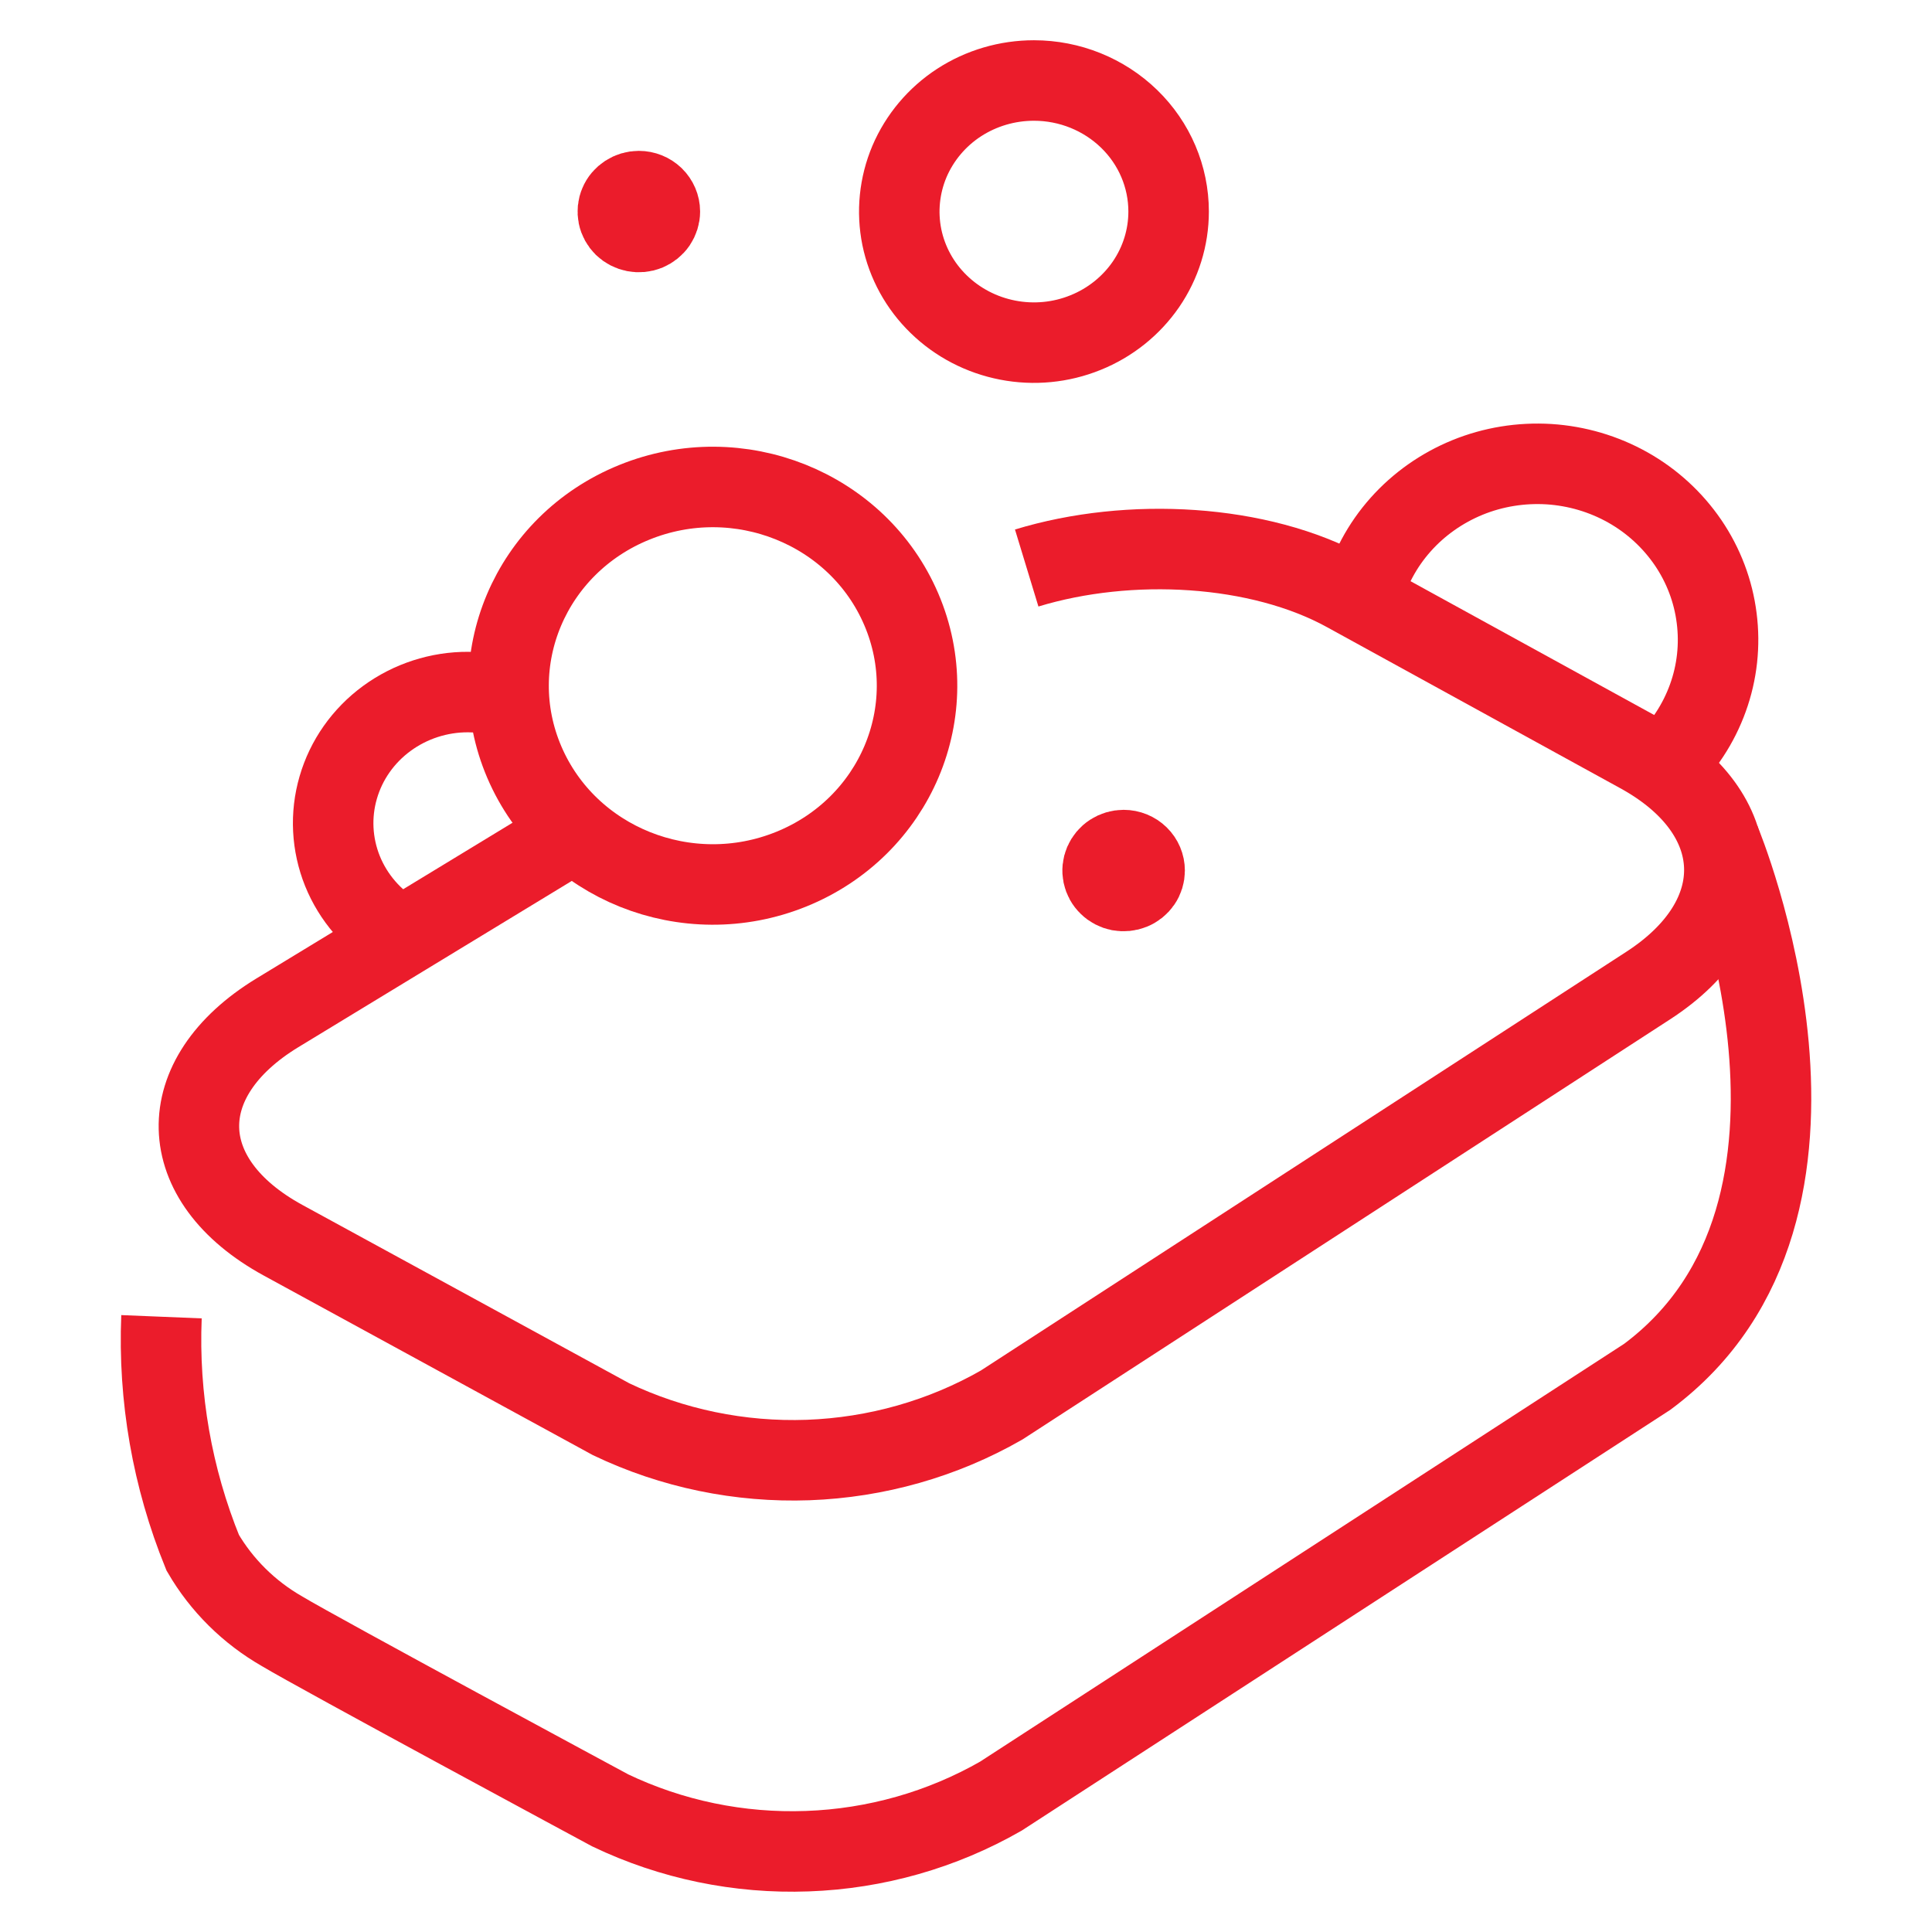
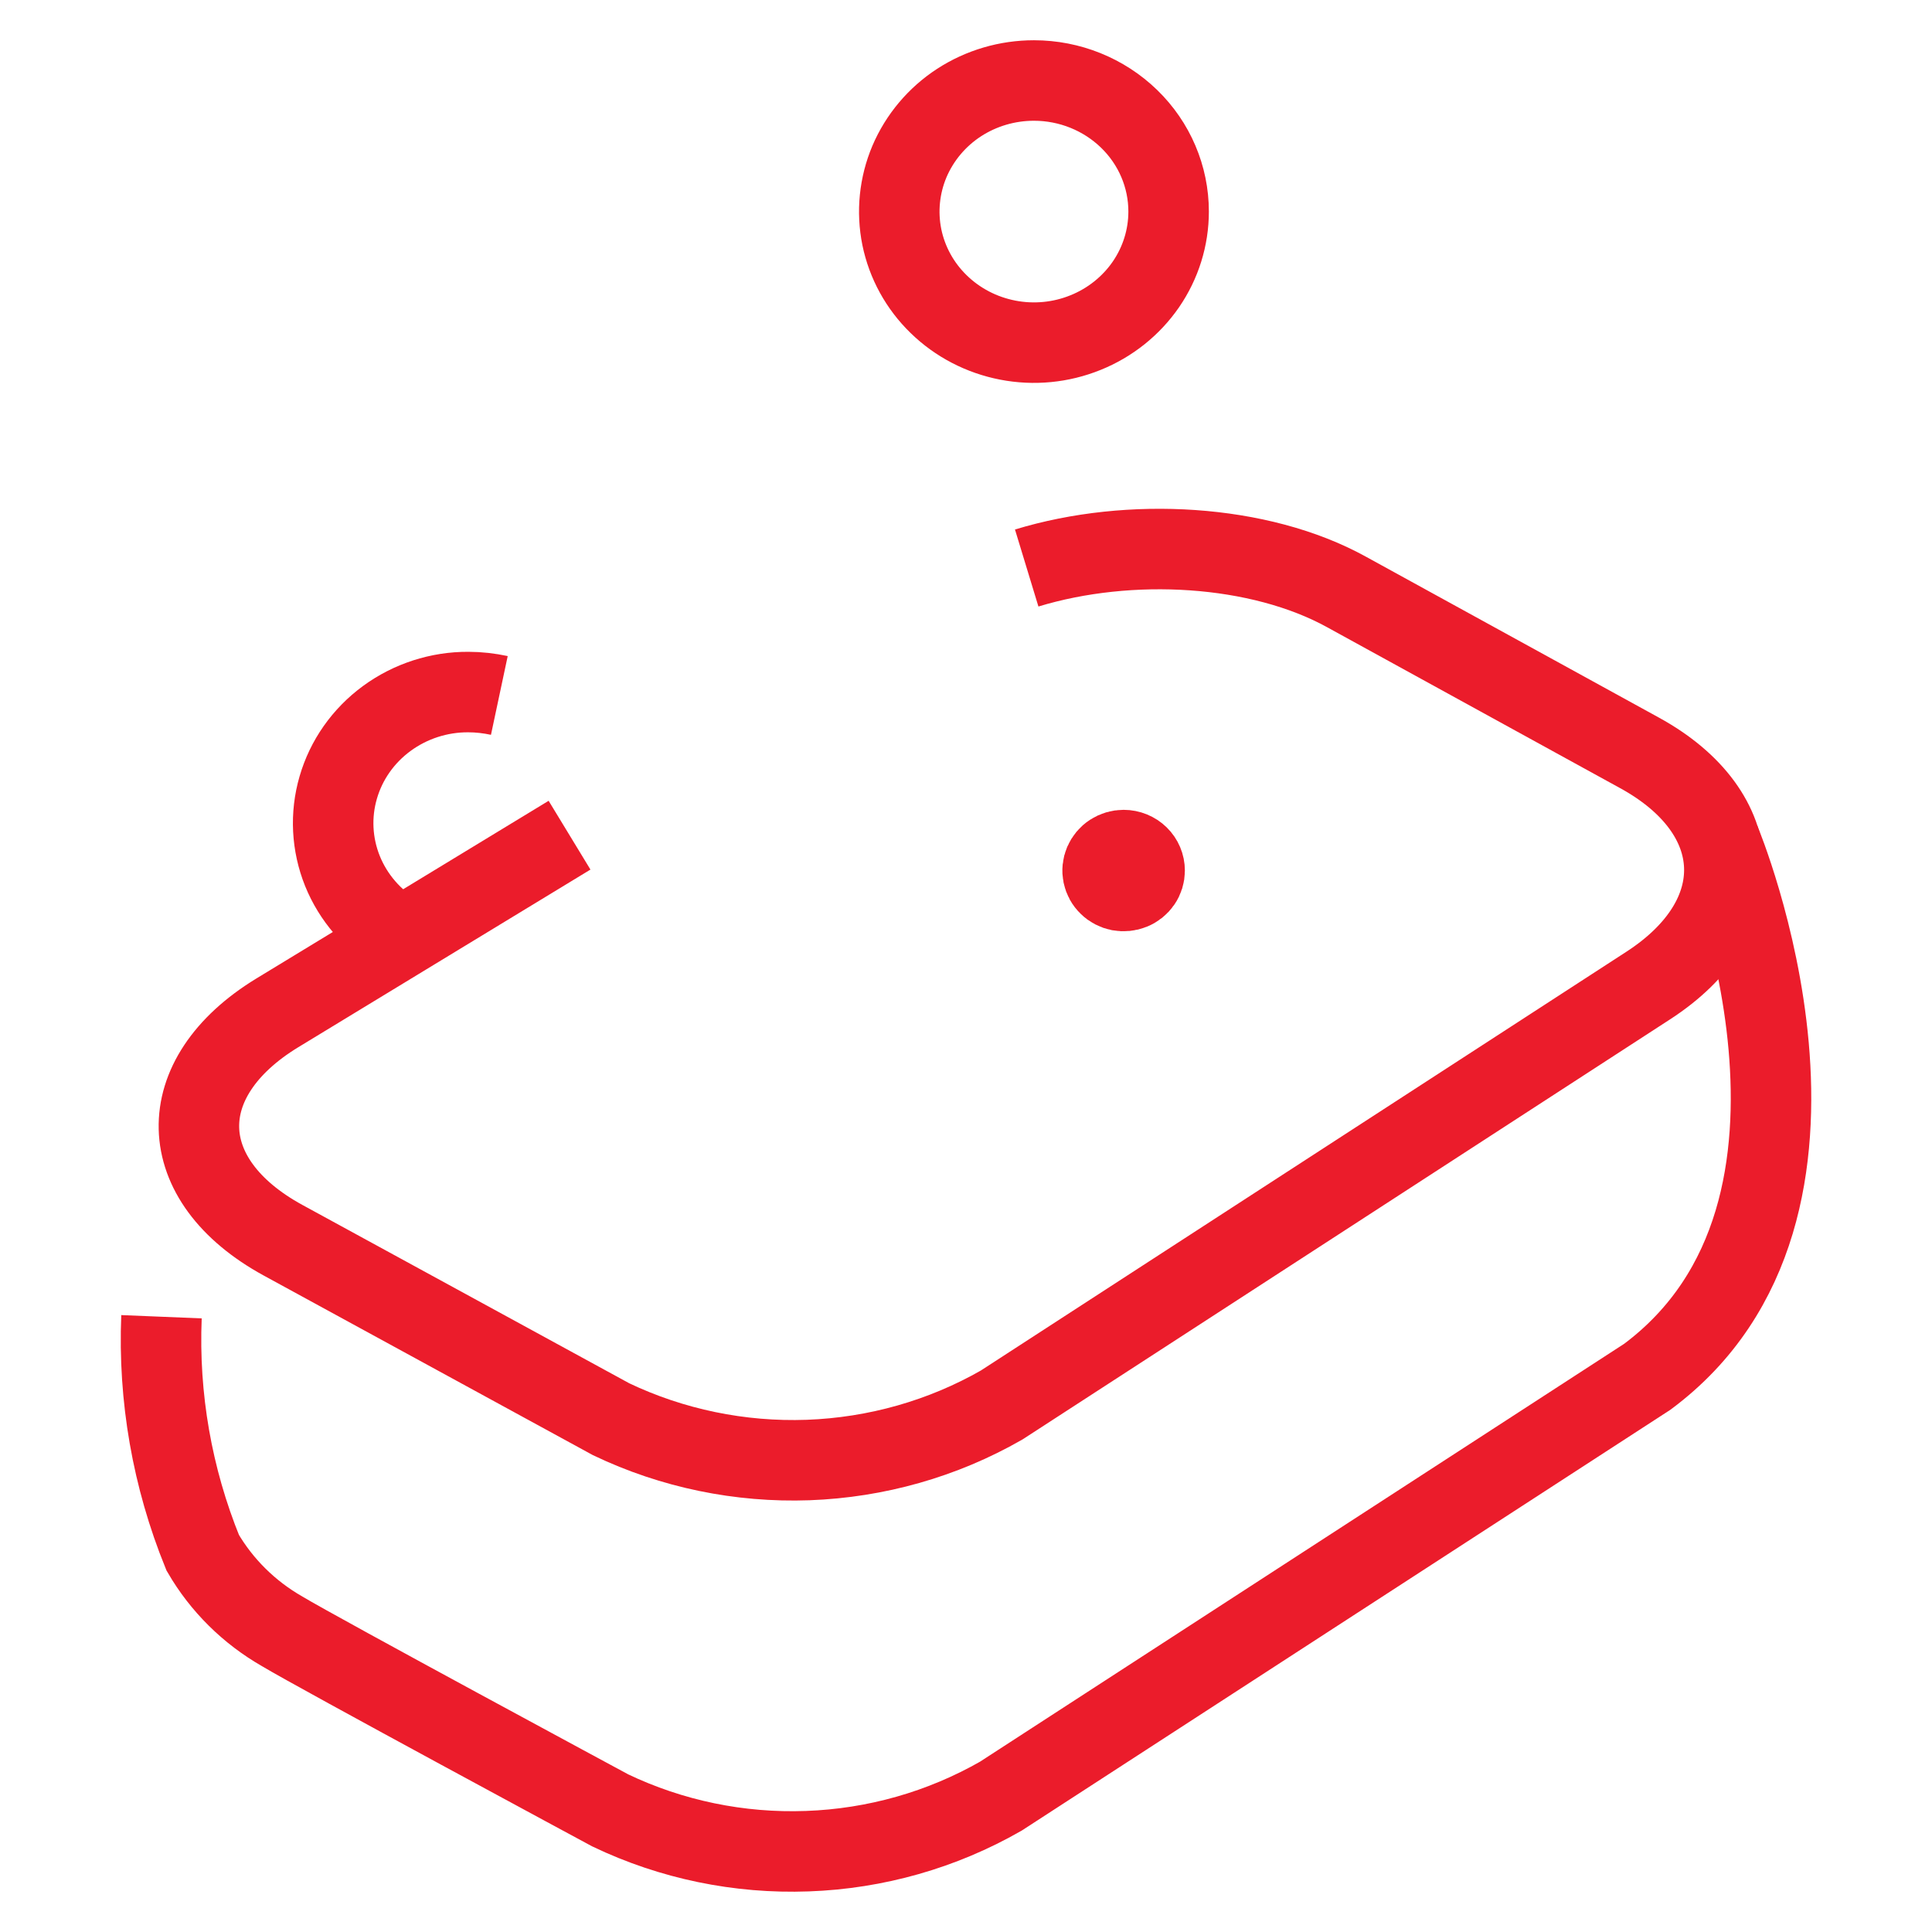
<svg xmlns="http://www.w3.org/2000/svg" width="24" height="24" viewBox="0 0 24 24" fill="none">
-   <path d="M8.197 2.628C8.197 2.678 8.181 2.727 8.153 2.769C8.124 2.811 8.083 2.843 8.036 2.863C7.988 2.882 7.936 2.887 7.885 2.877C7.834 2.867 7.788 2.843 7.751 2.808C7.715 2.772 7.69 2.727 7.68 2.678C7.67 2.628 7.675 2.577 7.695 2.531C7.714 2.484 7.748 2.445 7.791 2.417C7.834 2.389 7.884 2.374 7.936 2.374C8.005 2.374 8.071 2.401 8.12 2.448C8.169 2.496 8.197 2.561 8.197 2.628Z" fill="#EB1C2B" stroke="#EB1C2B" stroke-miterlimit="10" />
  <path d="M4.941 11.615C4.629 11.43 4.388 11.151 4.254 10.82C4.121 10.489 4.102 10.124 4.202 9.782C4.301 9.44 4.513 9.139 4.805 8.925C5.097 8.711 5.453 8.595 5.818 8.597C5.947 8.597 6.076 8.612 6.203 8.639" stroke="#EB1C2B" stroke-miterlimit="10" />
-   <path d="M16.923 7.402C17.009 7.075 17.172 6.772 17.399 6.517C17.626 6.262 17.91 6.062 18.23 5.931C18.549 5.801 18.895 5.745 19.241 5.766C19.587 5.788 19.923 5.887 20.223 6.056C20.523 6.225 20.778 6.46 20.97 6.741C21.161 7.022 21.283 7.343 21.325 7.678C21.368 8.012 21.331 8.352 21.216 8.67C21.101 8.989 20.912 9.277 20.664 9.512" stroke="#EB1C2B" stroke-miterlimit="10" />
  <path d="M12.754 7.056C14.035 6.666 15.645 6.757 16.726 7.353L20.366 9.352C21.728 10.098 21.778 11.4 20.473 12.244L12.442 17.454C11.712 17.872 10.886 18.106 10.039 18.137C9.193 18.167 8.351 17.993 7.591 17.63L3.515 15.406C2.15 14.66 2.12 13.39 3.445 12.582L7.075 10.375" stroke="#EB1C2B" stroke-miterlimit="10" />
  <path d="M21.37 10.453C21.37 10.453 23.274 15.012 20.463 17.103L12.432 22.313C11.702 22.731 10.876 22.966 10.029 22.996C9.182 23.027 8.341 22.853 7.58 22.489C7.58 22.489 3.953 20.535 3.505 20.265C3.093 20.029 2.753 19.692 2.518 19.288C2.139 18.356 1.965 17.358 2.006 16.357" stroke="#EB1C2B" stroke-miterlimit="10" />
  <path d="M14.517 2.628C14.517 2.95 14.419 3.265 14.235 3.533C14.051 3.8 13.79 4.009 13.484 4.132C13.178 4.256 12.842 4.288 12.518 4.225C12.193 4.162 11.895 4.007 11.661 3.779C11.427 3.552 11.268 3.262 11.203 2.946C11.139 2.63 11.172 2.303 11.298 2.005C11.425 1.708 11.639 1.453 11.914 1.274C12.19 1.095 12.513 1 12.844 1C13.288 1 13.713 1.172 14.027 1.477C14.341 1.782 14.517 2.196 14.517 2.628V2.628Z" stroke="#EB1C2B" stroke-miterlimit="10" />
  <path d="M14.219 10.815C14.219 10.865 14.204 10.914 14.175 10.956C14.147 10.997 14.106 11.03 14.058 11.049C14.011 11.068 13.958 11.073 13.907 11.064C13.857 11.054 13.81 11.03 13.774 10.994C13.737 10.959 13.712 10.913 13.702 10.864C13.692 10.815 13.697 10.764 13.717 10.717C13.737 10.671 13.77 10.631 13.813 10.603C13.856 10.575 13.907 10.56 13.958 10.56C14.027 10.56 14.094 10.587 14.143 10.635C14.192 10.683 14.219 10.747 14.219 10.815Z" fill="#EB1C2B" stroke="#EB1C2B" stroke-miterlimit="10" />
-   <path d="M9.83 10.797C11.123 10.273 11.735 8.828 11.196 7.569C10.658 6.311 9.173 5.715 7.88 6.24C6.586 6.764 5.975 8.209 6.513 9.467C7.052 10.726 8.537 11.321 9.83 10.797Z" stroke="#EB1C2B" stroke-miterlimit="10" />
</svg>